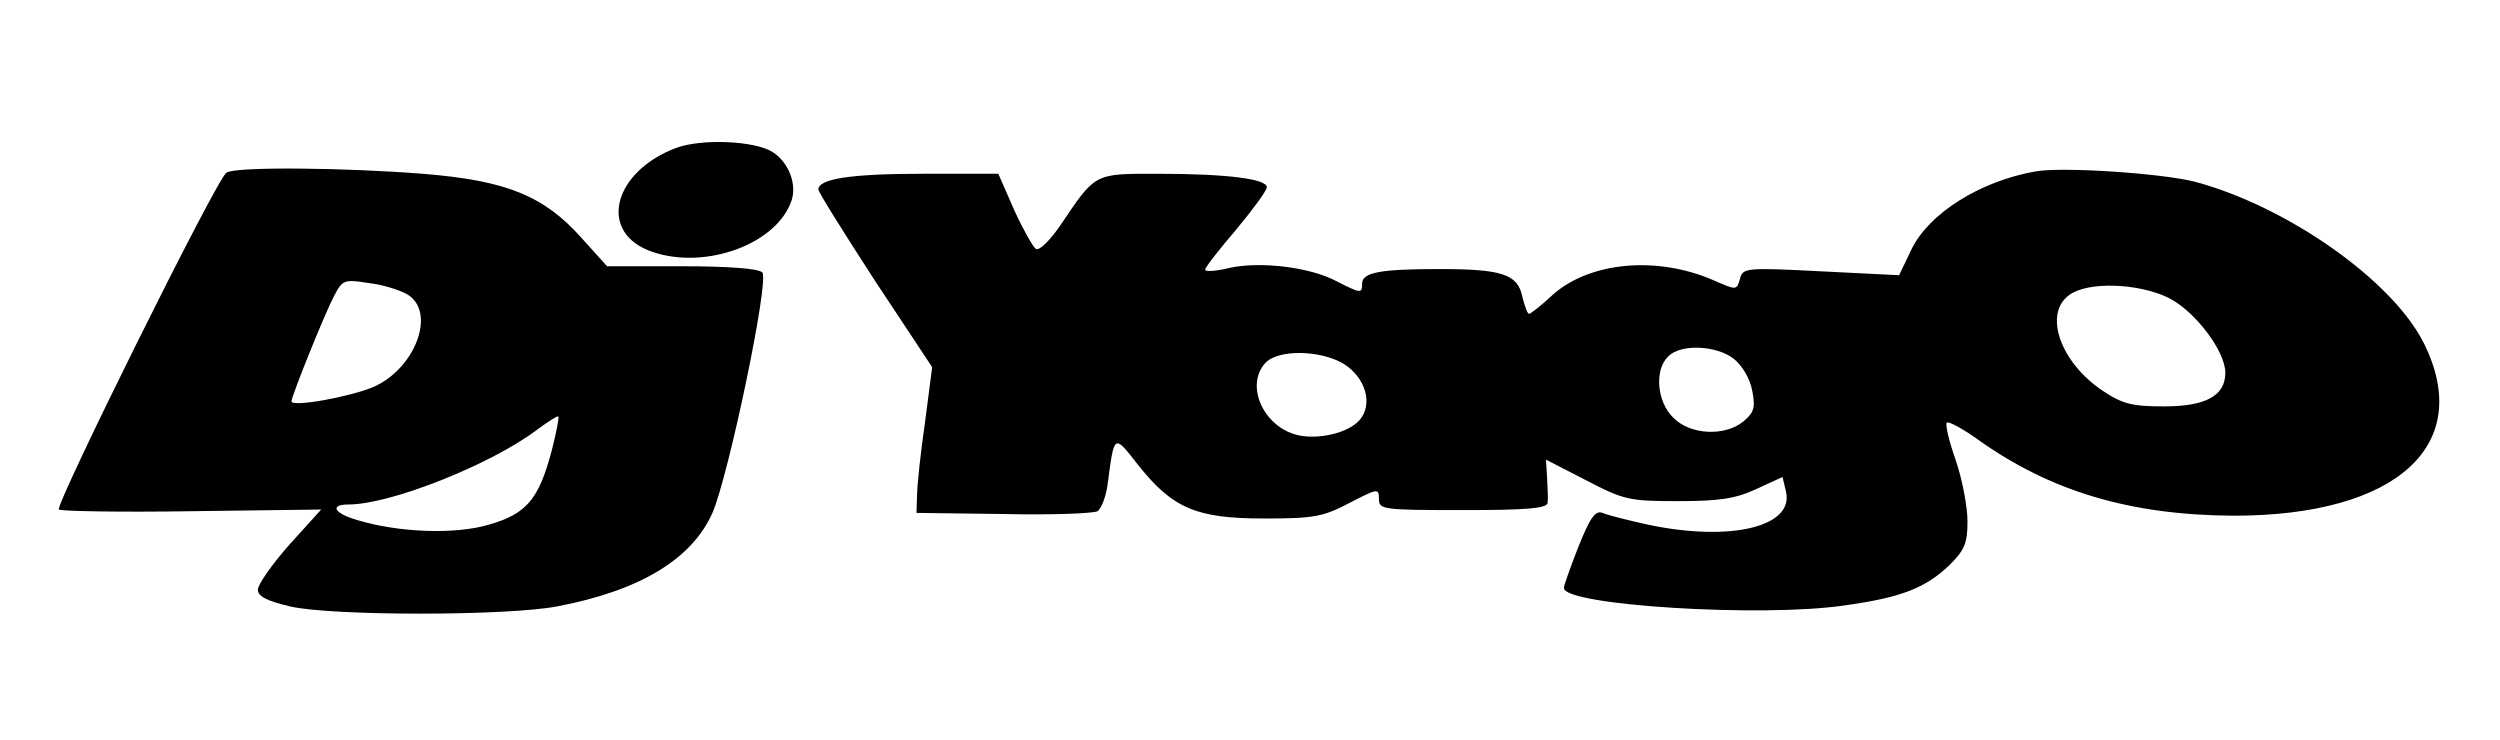
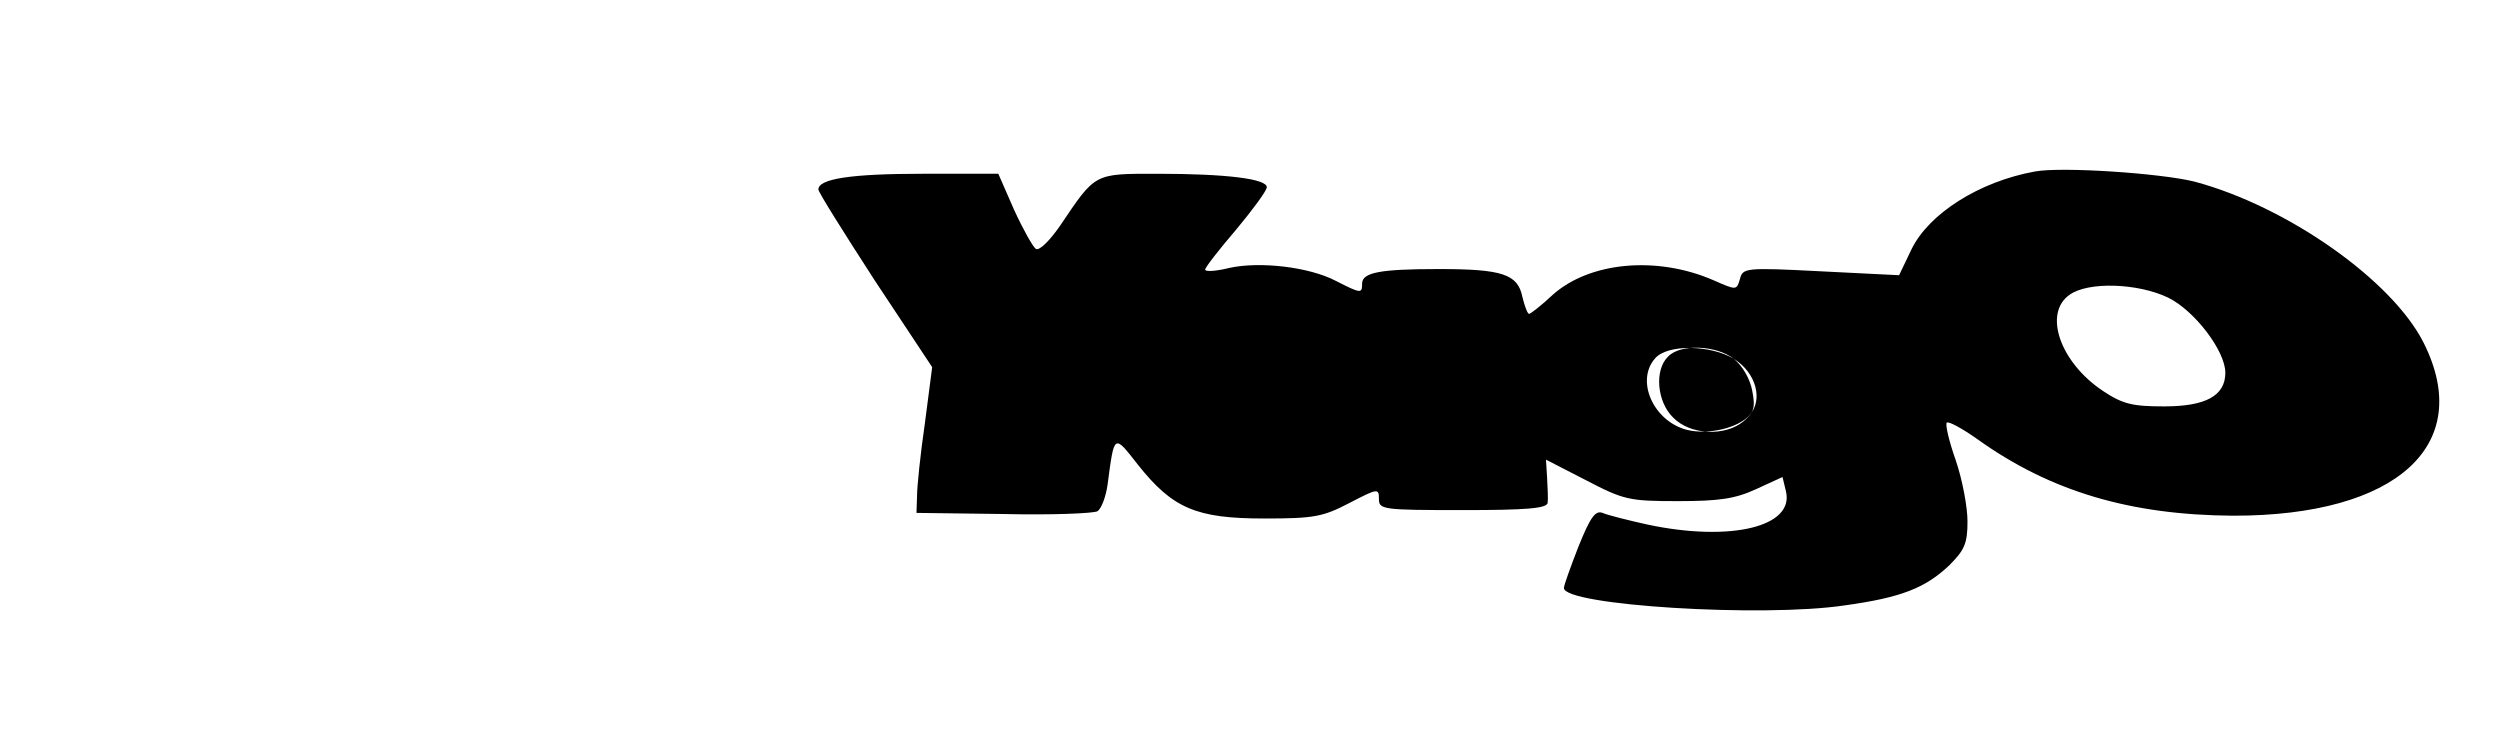
<svg xmlns="http://www.w3.org/2000/svg" version="1.0" width="446pt" height="132pt" viewBox="0 0 446 132" preserveAspectRatio="xMidYMid meet">
  <g transform="translate(0,132) scale(0.1,-0.1)" fill="#000000" stroke="none">
-     <path d="M1206 1056 c-109 -41 -139 -145 -51 -182 93 -38 226 6 256 85 12 30 -3 71 -33 90 -32 20 -127 24 -172 7z" />
-     <path d="M404 1012 c-17 -10 -306 -593 -299 -601 4 -3 110 -5 237 -3 l231 3 -57 -63 c-31 -35 -56 -71 -56 -80 0 -12 16 -20 58 -30 75 -17 384 -17 475 0 148 28 241 84 278 167 29 67 102 416 89 429 -7 7 -60 11 -144 11 l-133 0 -46 51 c-67 75 -134 102 -283 114 -140 11 -334 13 -350 2z m324 -218 c50 -32 13 -131 -61 -164 -42 -18 -147 -37 -147 -26 0 9 59 156 76 188 15 29 18 30 62 23 26 -3 57 -13 70 -21z m256 -279 c-23 -86 -45 -112 -112 -131 -60 -18 -161 -14 -234 8 -42 12 -51 28 -16 28 74 0 254 71 337 134 19 14 36 25 37 23 2 -2 -4 -30 -12 -62z" />
-     <path d="M3630 1014 c-99 -18 -189 -75 -220 -139 l-22 -46 -140 7 c-135 7 -139 6 -144 -14 -6 -20 -6 -20 -47 -2 -101 44 -221 33 -287 -26 -20 -19 -40 -34 -42 -34 -3 0 -8 14 -12 30 -8 41 -36 50 -149 50 -105 0 -137 -6 -137 -26 0 -18 -2 -18 -47 5 -48 25 -136 35 -190 23 -24 -6 -43 -7 -43 -3 0 4 25 36 55 71 30 36 55 70 55 76 0 15 -72 24 -195 24 -114 0 -110 2 -174 -93 -18 -26 -37 -45 -43 -41 -5 3 -23 35 -39 70 l-28 64 -135 0 c-128 0 -186 -9 -186 -28 0 -5 46 -78 101 -163 l102 -154 -13 -100 c-8 -55 -14 -113 -14 -130 l-1 -30 155 -2 c85 -2 161 1 168 5 7 5 15 26 18 48 12 91 11 90 54 35 62 -78 104 -96 225 -96 90 0 105 3 153 28 50 26 52 26 52 7 0 -19 6 -20 150 -20 113 0 150 3 151 13 1 6 0 27 -1 45 l-2 32 72 -37 c67 -35 77 -37 163 -37 73 0 102 4 139 21 l48 22 6 -25 c16 -64 -99 -91 -246 -60 -36 8 -72 17 -81 21 -13 5 -22 -8 -43 -60 -14 -36 -26 -69 -26 -74 0 -31 354 -53 501 -31 101 14 144 31 187 72 27 27 32 39 32 78 0 25 -9 74 -21 109 -12 34 -19 64 -16 67 3 3 27 -10 54 -29 131 -94 274 -136 458 -137 291 0 430 126 339 308 -56 112 -244 244 -409 288 -60 15 -238 27 -285 18z m238 -225 c47 -23 102 -95 102 -134 0 -41 -35 -60 -109 -60 -57 0 -74 4 -110 28 -76 51 -106 138 -59 171 33 24 122 21 176 -5z m-775 -109 c16 -13 29 -36 33 -57 6 -31 3 -39 -16 -55 -33 -27 -95 -24 -125 7 -29 28 -34 85 -9 109 22 23 86 20 117 -4z m-696 -9 c40 -25 53 -73 28 -101 -21 -23 -74 -35 -111 -26 -60 15 -93 88 -57 128 22 25 98 24 140 -1z" />
+     <path d="M3630 1014 c-99 -18 -189 -75 -220 -139 l-22 -46 -140 7 c-135 7 -139 6 -144 -14 -6 -20 -6 -20 -47 -2 -101 44 -221 33 -287 -26 -20 -19 -40 -34 -42 -34 -3 0 -8 14 -12 30 -8 41 -36 50 -149 50 -105 0 -137 -6 -137 -26 0 -18 -2 -18 -47 5 -48 25 -136 35 -190 23 -24 -6 -43 -7 -43 -3 0 4 25 36 55 71 30 36 55 70 55 76 0 15 -72 24 -195 24 -114 0 -110 2 -174 -93 -18 -26 -37 -45 -43 -41 -5 3 -23 35 -39 70 l-28 64 -135 0 c-128 0 -186 -9 -186 -28 0 -5 46 -78 101 -163 l102 -154 -13 -100 c-8 -55 -14 -113 -14 -130 l-1 -30 155 -2 c85 -2 161 1 168 5 7 5 15 26 18 48 12 91 11 90 54 35 62 -78 104 -96 225 -96 90 0 105 3 153 28 50 26 52 26 52 7 0 -19 6 -20 150 -20 113 0 150 3 151 13 1 6 0 27 -1 45 l-2 32 72 -37 c67 -35 77 -37 163 -37 73 0 102 4 139 21 l48 22 6 -25 c16 -64 -99 -91 -246 -60 -36 8 -72 17 -81 21 -13 5 -22 -8 -43 -60 -14 -36 -26 -69 -26 -74 0 -31 354 -53 501 -31 101 14 144 31 187 72 27 27 32 39 32 78 0 25 -9 74 -21 109 -12 34 -19 64 -16 67 3 3 27 -10 54 -29 131 -94 274 -136 458 -137 291 0 430 126 339 308 -56 112 -244 244 -409 288 -60 15 -238 27 -285 18z m238 -225 c47 -23 102 -95 102 -134 0 -41 -35 -60 -109 -60 -57 0 -74 4 -110 28 -76 51 -106 138 -59 171 33 24 122 21 176 -5z m-775 -109 c16 -13 29 -36 33 -57 6 -31 3 -39 -16 -55 -33 -27 -95 -24 -125 7 -29 28 -34 85 -9 109 22 23 86 20 117 -4z c40 -25 53 -73 28 -101 -21 -23 -74 -35 -111 -26 -60 15 -93 88 -57 128 22 25 98 24 140 -1z" />
  </g>
</svg>